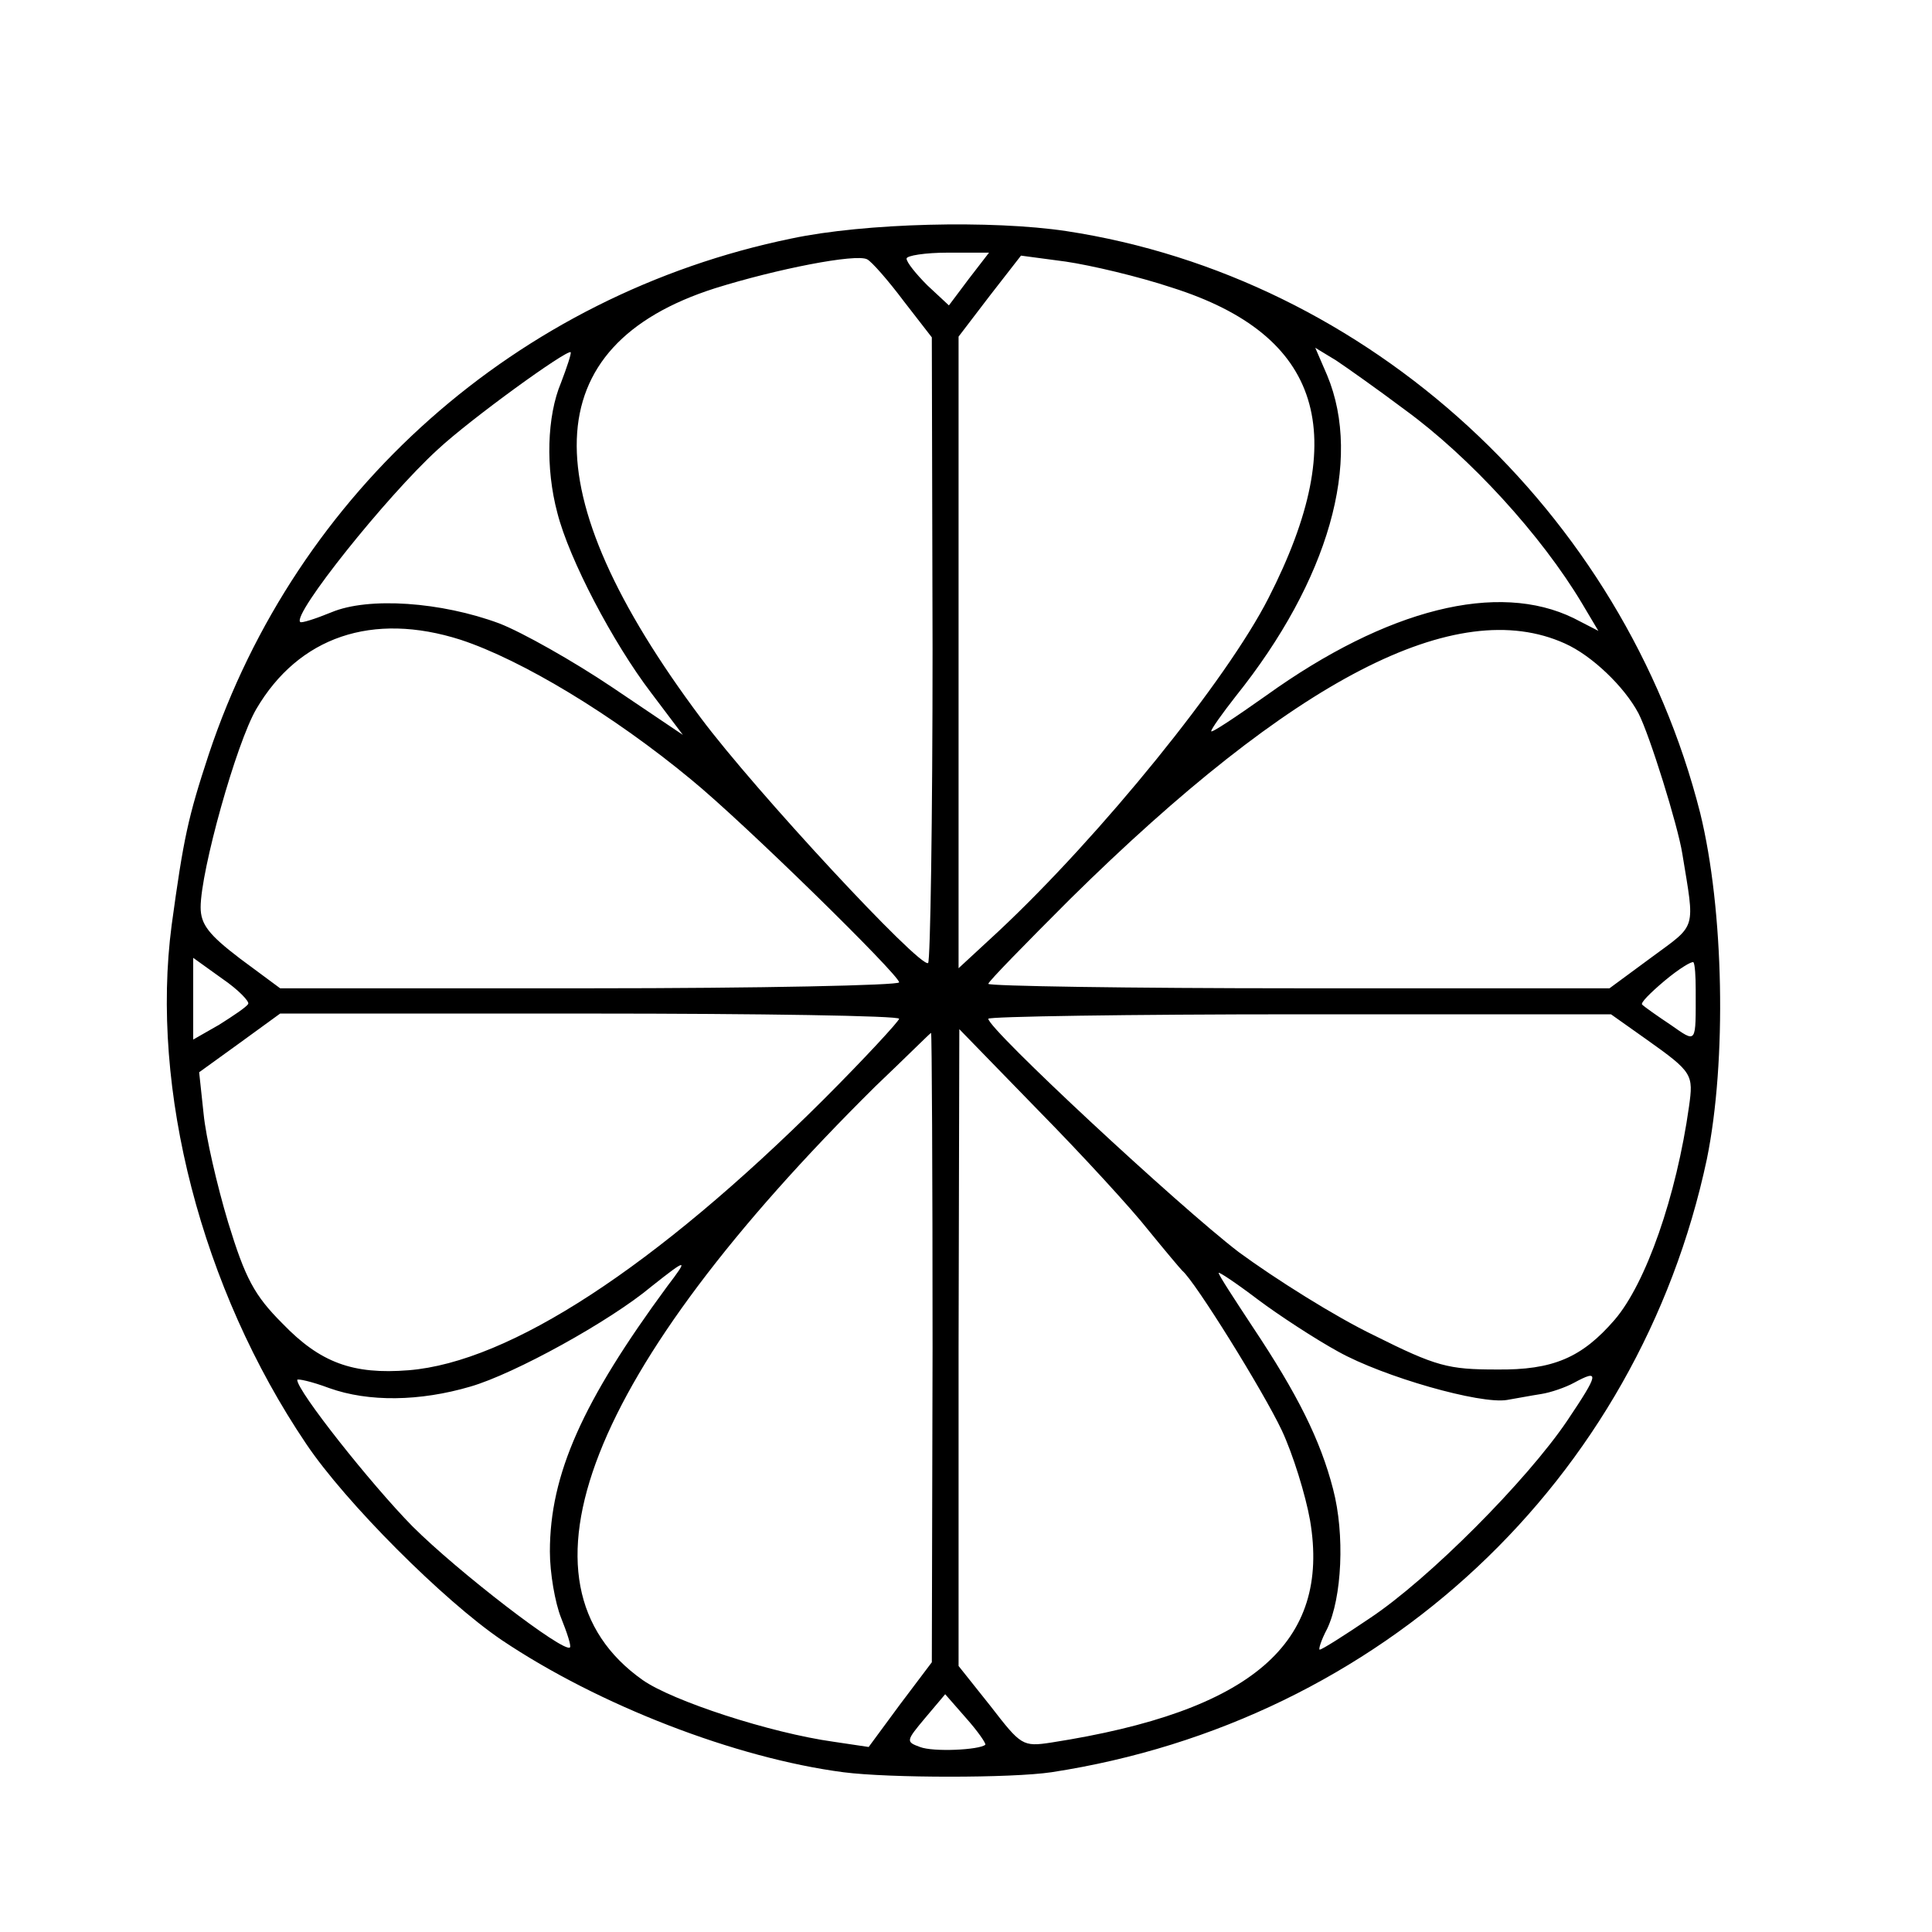
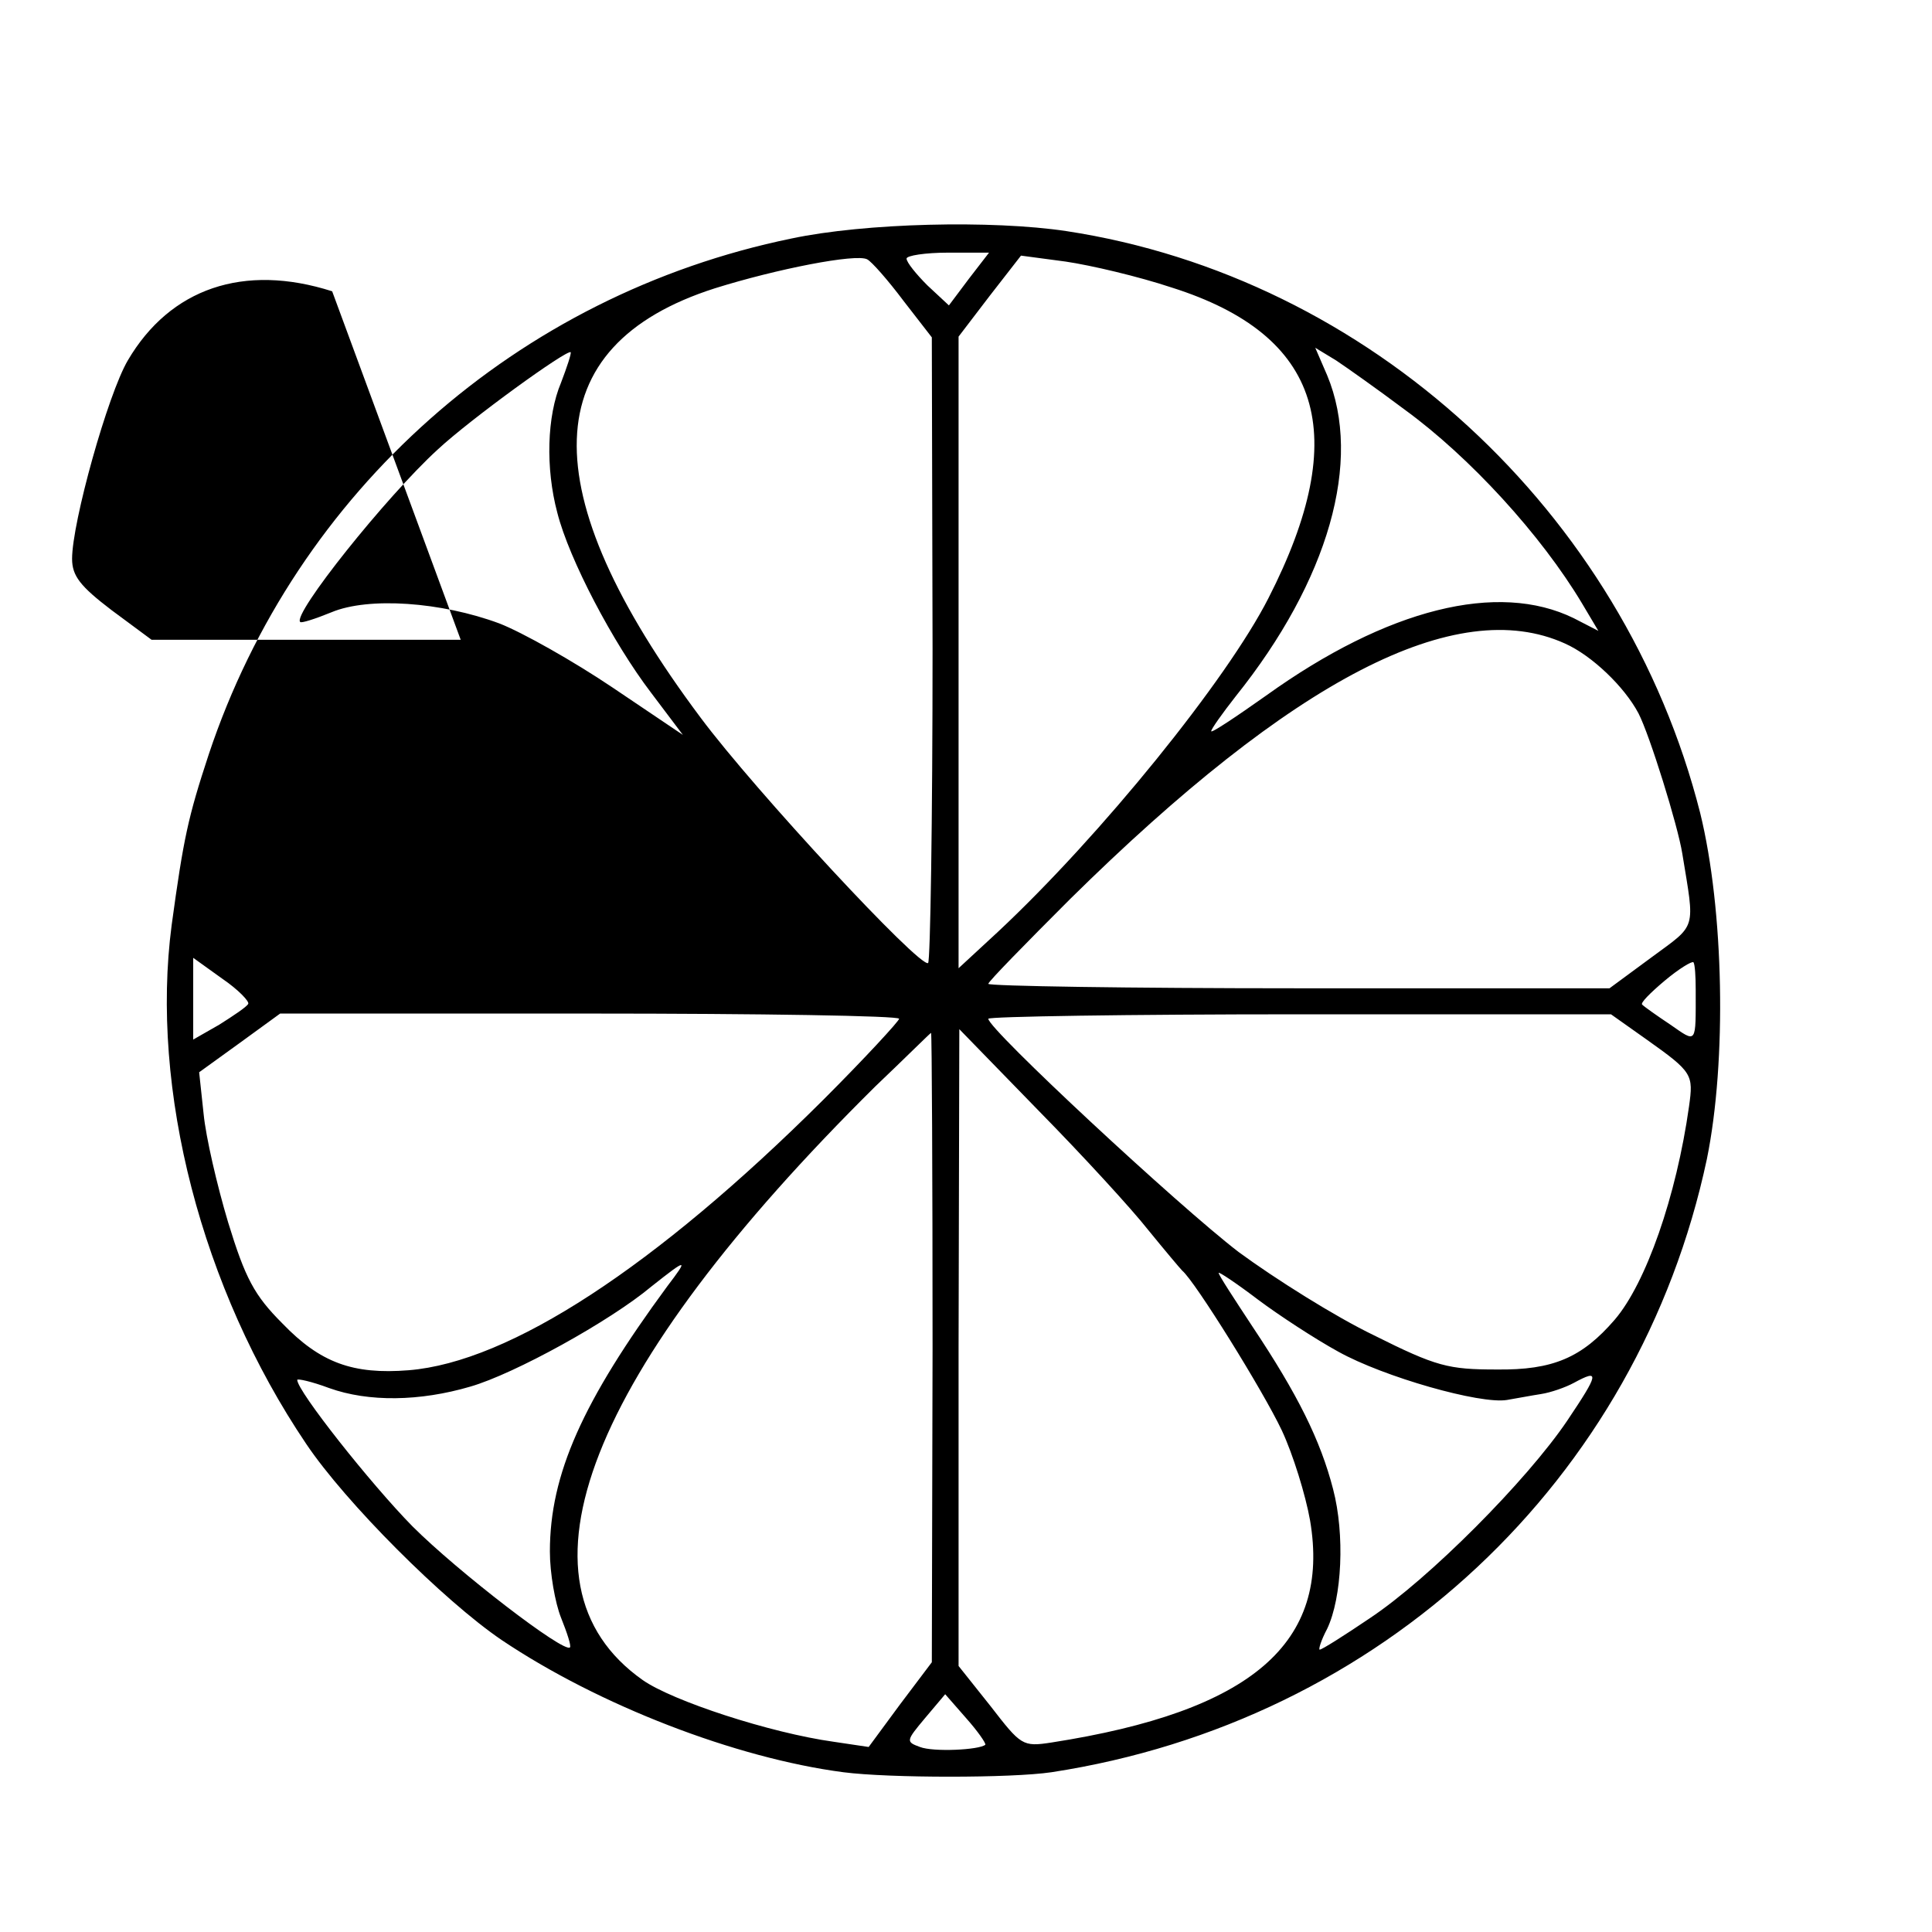
<svg xmlns="http://www.w3.org/2000/svg" version="1.0" width="260pt" height="260pt" viewBox="0 0 260 260" preserveAspectRatio="xMidYMid meet">
  <g transform="translate(0,260) scale(0.1,-0.1)" fill="#000000" stroke="none">
-     <path d="M1065 2279 c-369 -76 -666 -340 -784 -694 -28 -85 -34 -113 -50 -230 -29 -221 40 -489 181 -698 53 -79 185 -211 263 -264 131 -88 315 -159 460 -178 62 -8 226 -8 280 0 444 68 790 393 882 825 27 132 23 336 -9 466 -103 406 -446 721 -853 783 -100 15 -271 11 -370 -10z m151 -84 l38 -49 1 -419 c0 -230 -3 -421 -6 -423 -11 -7 -233 232 -306 330 -229 306 -222 501 19 578 83 26 190 47 205 39 6 -3 28 -28 49 -56z m88 30 l-27 -36 -29 27 c-15 15 -28 31 -28 36 0 4 25 8 56 8 l55 0 -27 -35z m273 -12 c202 -64 243 -197 130 -418 -56 -110 -225 -319 -364 -449 l-53 -49 0 425 0 425 42 55 42 54 60 -8 c34 -5 98 -20 143 -35z m-822 -128 c-19 -45 -21 -115 -5 -175 16 -63 75 -175 126 -242 l43 -57 -95 64 c-52 35 -121 74 -152 86 -78 29 -176 36 -226 15 -22 -9 -41 -15 -42 -13 -11 10 116 169 185 232 44 41 174 135 179 131 1 -2 -5 -20 -13 -41z m1135 -36 c88 -64 184 -169 239 -261 l22 -37 -33 17 c-102 50 -251 13 -414 -104 -41 -29 -74 -51 -74 -48 0 3 15 24 33 47 125 156 171 317 123 432 l-16 37 28 -17 c15 -10 56 -39 92 -66z m-1270 -310 c82 -27 205 -101 310 -188 71 -58 280 -263 280 -273 0 -4 -187 -8 -417 -8 l-416 0 -54 40 c-42 32 -53 46 -53 69 0 49 48 221 75 267 57 97 156 131 275 93z m1486 -5 c36 -16 80 -58 99 -94 15 -29 53 -151 59 -189 17 -104 20 -94 -41 -139 l-57 -42 -418 0 c-230 0 -418 3 -418 6 0 3 50 54 110 114 301 297 520 410 666 344z m-1772 -485 c-2 -4 -20 -16 -39 -28 l-35 -20 0 55 0 55 39 -28 c22 -15 37 -31 35 -34z m1948 19 c0 -74 2 -72 -34 -47 -18 12 -35 24 -38 27 -3 2 11 16 30 32 19 16 37 27 39 25 2 -3 3 -19 3 -37z m-1072 -39 c0 -3 -46 -53 -102 -109 -226 -225 -422 -353 -558 -364 -75 -6 -119 10 -170 63 -38 38 -50 61 -73 136 -15 50 -30 115 -33 146 l-6 56 54 39 55 40 417 0 c229 0 416 -3 416 -7z m1006 -28 c62 -44 63 -47 57 -90 -17 -121 -58 -238 -100 -287 -44 -51 -83 -68 -159 -67 -65 0 -81 4 -165 46 -52 25 -133 76 -182 112 -81 62 -337 300 -337 314 0 3 188 6 419 6 l419 0 48 -34z m-961 -415 l-1 -423 -43 -57 -42 -57 -47 7 c-86 12 -217 55 -257 83 -186 131 -74 416 313 799 41 39 74 72 75 72 1 0 2 -191 2 -424z m290 159 c22 -27 43 -52 46 -55 17 -14 109 -162 134 -215 15 -32 32 -87 38 -121 28 -165 -78 -257 -348 -299 -39 -6 -41 -4 -82 49 l-43 54 0 429 1 428 107 -110 c59 -60 125 -132 147 -160z m-647 -76 c-114 -155 -158 -253 -158 -357 0 -29 7 -69 15 -89 8 -20 14 -38 12 -40 -8 -8 -151 102 -212 163 -56 57 -155 182 -155 197 0 2 19 -2 43 -11 53 -19 122 -18 190 2 59 17 188 88 244 135 48 38 50 38 21 0z m903 -88 c61 -34 191 -71 227 -65 12 2 33 6 46 8 13 2 33 9 44 15 35 19 34 13 -9 -51 -54 -80 -186 -213 -266 -266 -34 -23 -64 -42 -67 -42 -2 0 2 13 10 28 20 42 24 127 8 188 -17 66 -48 128 -108 218 -25 38 -46 70 -46 73 0 2 24 -14 53 -36 28 -21 77 -53 108 -70z m-475 -529 c-8 -7 -70 -10 -88 -3 -19 7 -19 8 7 39 l27 32 28 -32 c16 -18 27 -34 26 -36z" />
+     <path d="M1065 2279 c-369 -76 -666 -340 -784 -694 -28 -85 -34 -113 -50 -230 -29 -221 40 -489 181 -698 53 -79 185 -211 263 -264 131 -88 315 -159 460 -178 62 -8 226 -8 280 0 444 68 790 393 882 825 27 132 23 336 -9 466 -103 406 -446 721 -853 783 -100 15 -271 11 -370 -10z m151 -84 l38 -49 1 -419 c0 -230 -3 -421 -6 -423 -11 -7 -233 232 -306 330 -229 306 -222 501 19 578 83 26 190 47 205 39 6 -3 28 -28 49 -56z m88 30 l-27 -36 -29 27 c-15 15 -28 31 -28 36 0 4 25 8 56 8 l55 0 -27 -35z m273 -12 c202 -64 243 -197 130 -418 -56 -110 -225 -319 -364 -449 l-53 -49 0 425 0 425 42 55 42 54 60 -8 c34 -5 98 -20 143 -35z m-822 -128 c-19 -45 -21 -115 -5 -175 16 -63 75 -175 126 -242 l43 -57 -95 64 c-52 35 -121 74 -152 86 -78 29 -176 36 -226 15 -22 -9 -41 -15 -42 -13 -11 10 116 169 185 232 44 41 174 135 179 131 1 -2 -5 -20 -13 -41z m1135 -36 c88 -64 184 -169 239 -261 l22 -37 -33 17 c-102 50 -251 13 -414 -104 -41 -29 -74 -51 -74 -48 0 3 15 24 33 47 125 156 171 317 123 432 l-16 37 28 -17 c15 -10 56 -39 92 -66z m-1270 -310 l-416 0 -54 40 c-42 32 -53 46 -53 69 0 49 48 221 75 267 57 97 156 131 275 93z m1486 -5 c36 -16 80 -58 99 -94 15 -29 53 -151 59 -189 17 -104 20 -94 -41 -139 l-57 -42 -418 0 c-230 0 -418 3 -418 6 0 3 50 54 110 114 301 297 520 410 666 344z m-1772 -485 c-2 -4 -20 -16 -39 -28 l-35 -20 0 55 0 55 39 -28 c22 -15 37 -31 35 -34z m1948 19 c0 -74 2 -72 -34 -47 -18 12 -35 24 -38 27 -3 2 11 16 30 32 19 16 37 27 39 25 2 -3 3 -19 3 -37z m-1072 -39 c0 -3 -46 -53 -102 -109 -226 -225 -422 -353 -558 -364 -75 -6 -119 10 -170 63 -38 38 -50 61 -73 136 -15 50 -30 115 -33 146 l-6 56 54 39 55 40 417 0 c229 0 416 -3 416 -7z m1006 -28 c62 -44 63 -47 57 -90 -17 -121 -58 -238 -100 -287 -44 -51 -83 -68 -159 -67 -65 0 -81 4 -165 46 -52 25 -133 76 -182 112 -81 62 -337 300 -337 314 0 3 188 6 419 6 l419 0 48 -34z m-961 -415 l-1 -423 -43 -57 -42 -57 -47 7 c-86 12 -217 55 -257 83 -186 131 -74 416 313 799 41 39 74 72 75 72 1 0 2 -191 2 -424z m290 159 c22 -27 43 -52 46 -55 17 -14 109 -162 134 -215 15 -32 32 -87 38 -121 28 -165 -78 -257 -348 -299 -39 -6 -41 -4 -82 49 l-43 54 0 429 1 428 107 -110 c59 -60 125 -132 147 -160z m-647 -76 c-114 -155 -158 -253 -158 -357 0 -29 7 -69 15 -89 8 -20 14 -38 12 -40 -8 -8 -151 102 -212 163 -56 57 -155 182 -155 197 0 2 19 -2 43 -11 53 -19 122 -18 190 2 59 17 188 88 244 135 48 38 50 38 21 0z m903 -88 c61 -34 191 -71 227 -65 12 2 33 6 46 8 13 2 33 9 44 15 35 19 34 13 -9 -51 -54 -80 -186 -213 -266 -266 -34 -23 -64 -42 -67 -42 -2 0 2 13 10 28 20 42 24 127 8 188 -17 66 -48 128 -108 218 -25 38 -46 70 -46 73 0 2 24 -14 53 -36 28 -21 77 -53 108 -70z m-475 -529 c-8 -7 -70 -10 -88 -3 -19 7 -19 8 7 39 l27 32 28 -32 c16 -18 27 -34 26 -36z" />
  </g>
</svg>